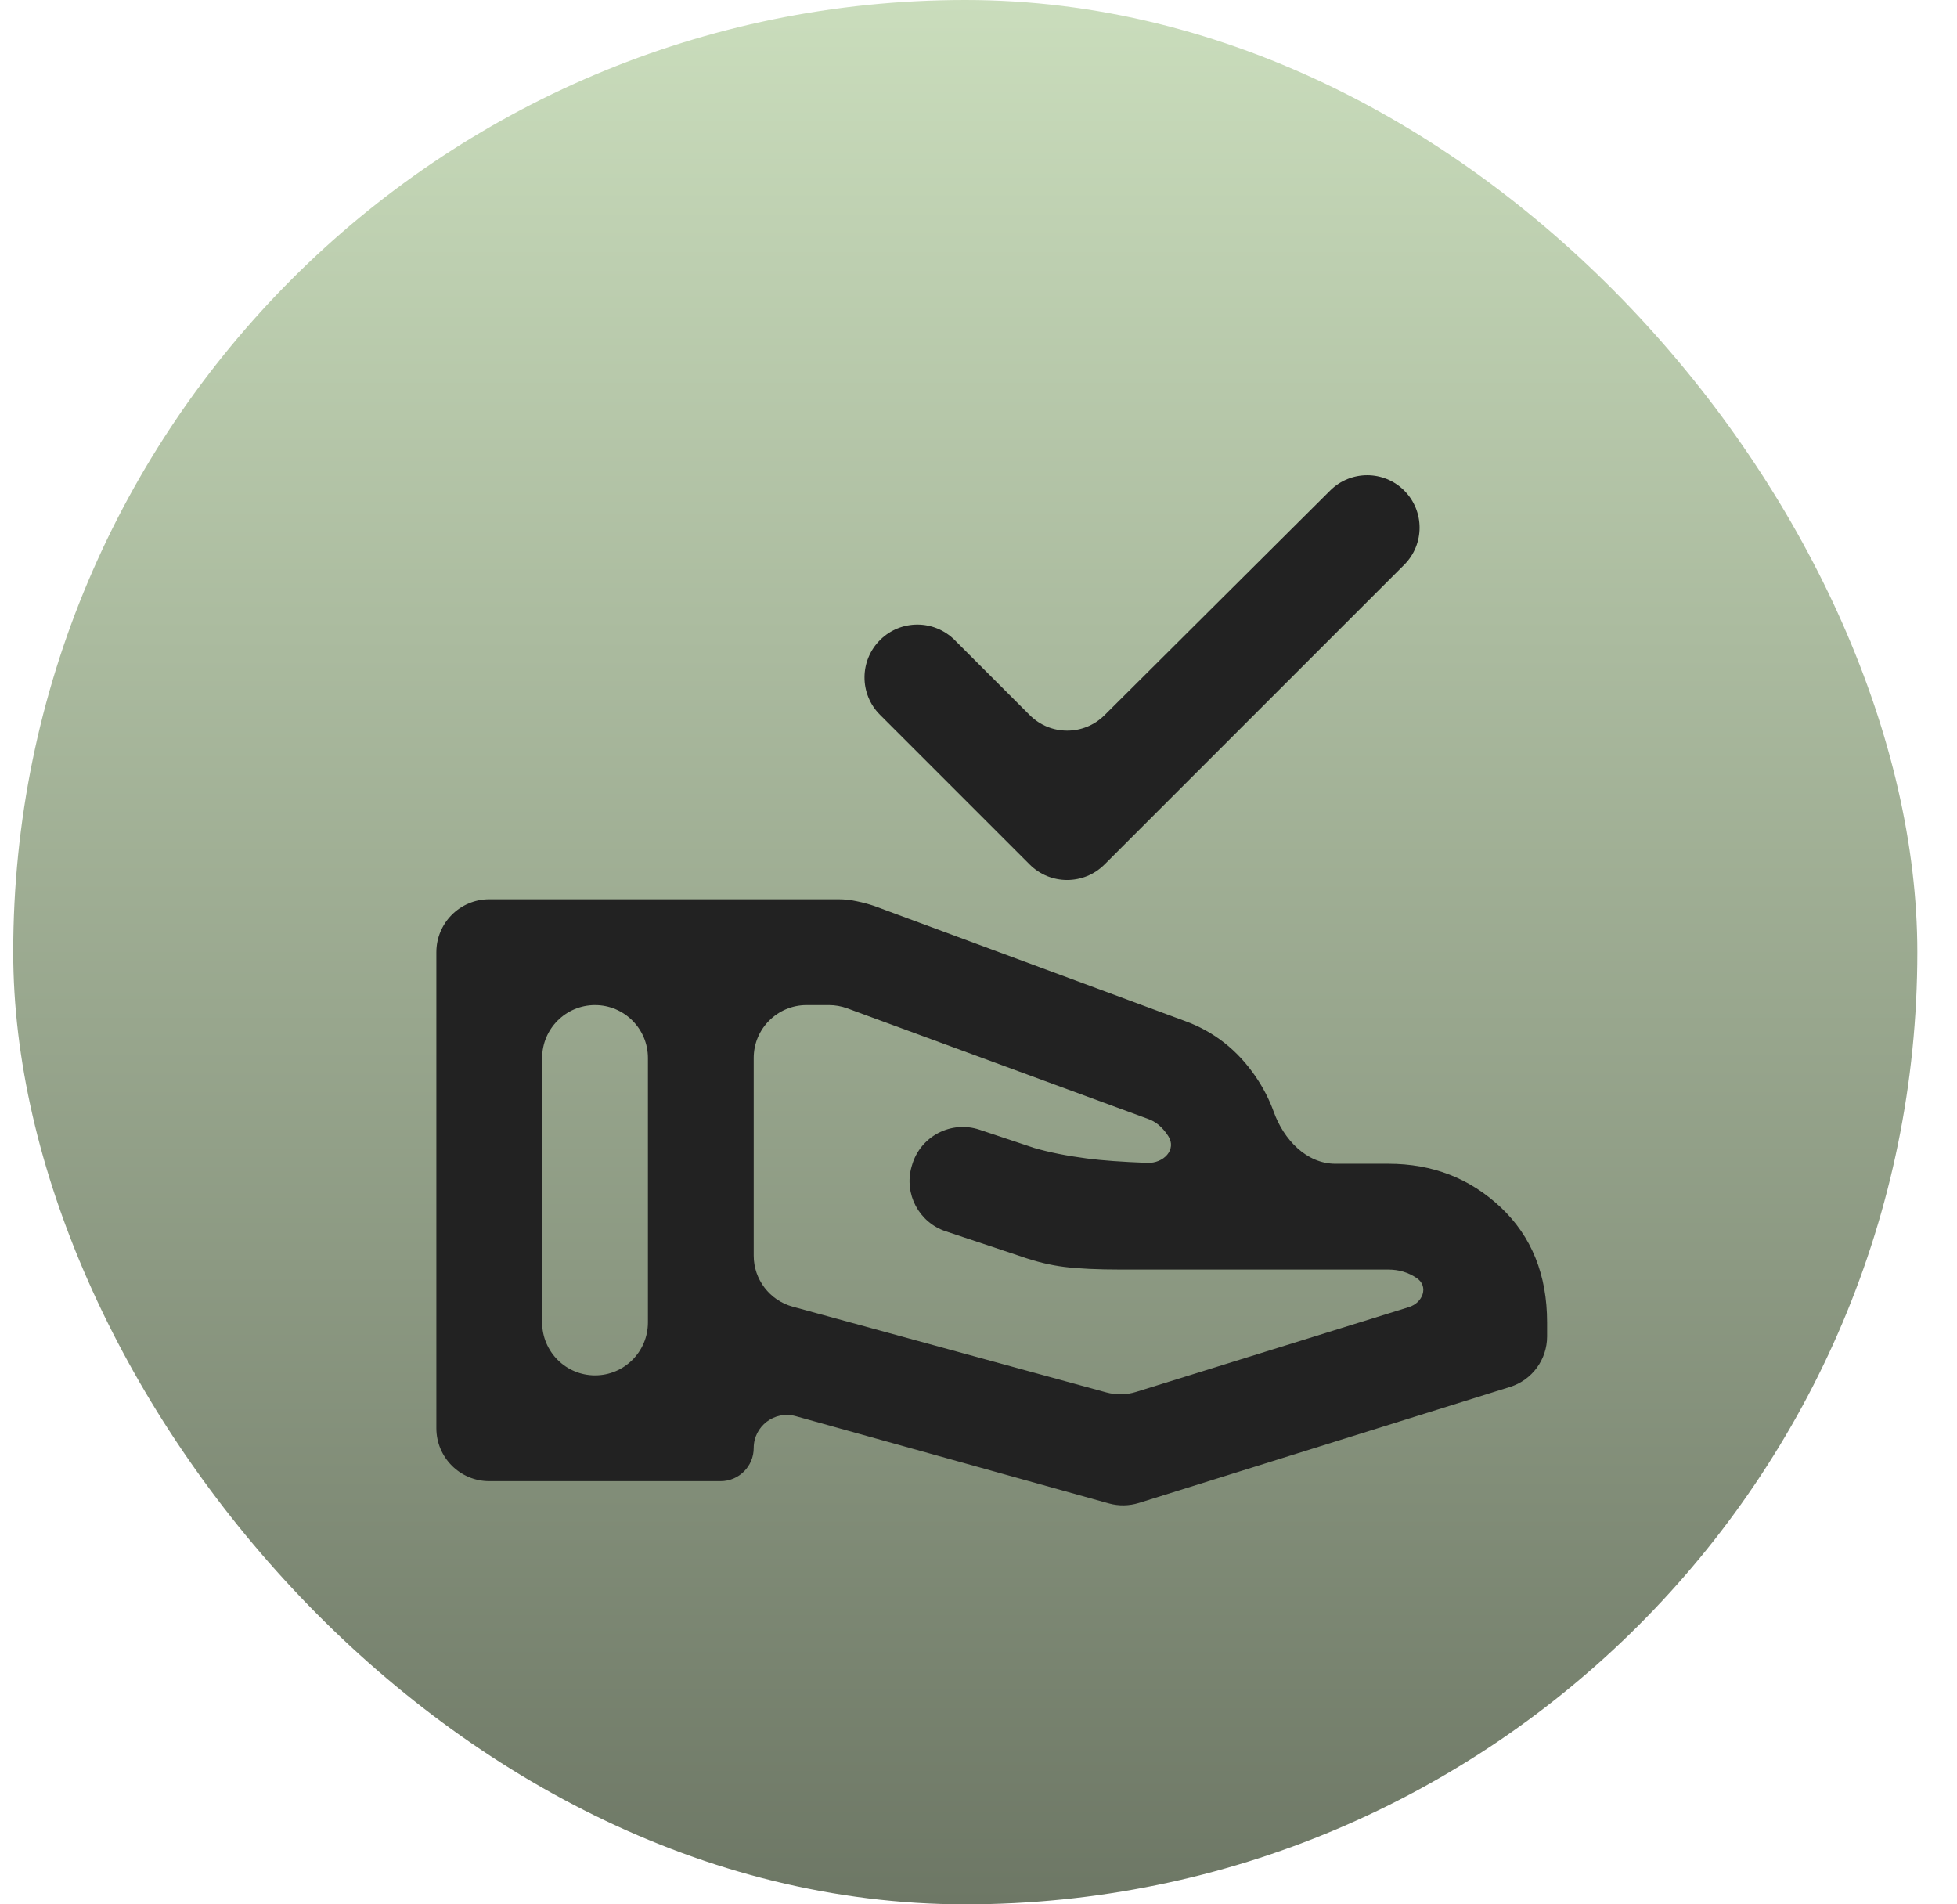
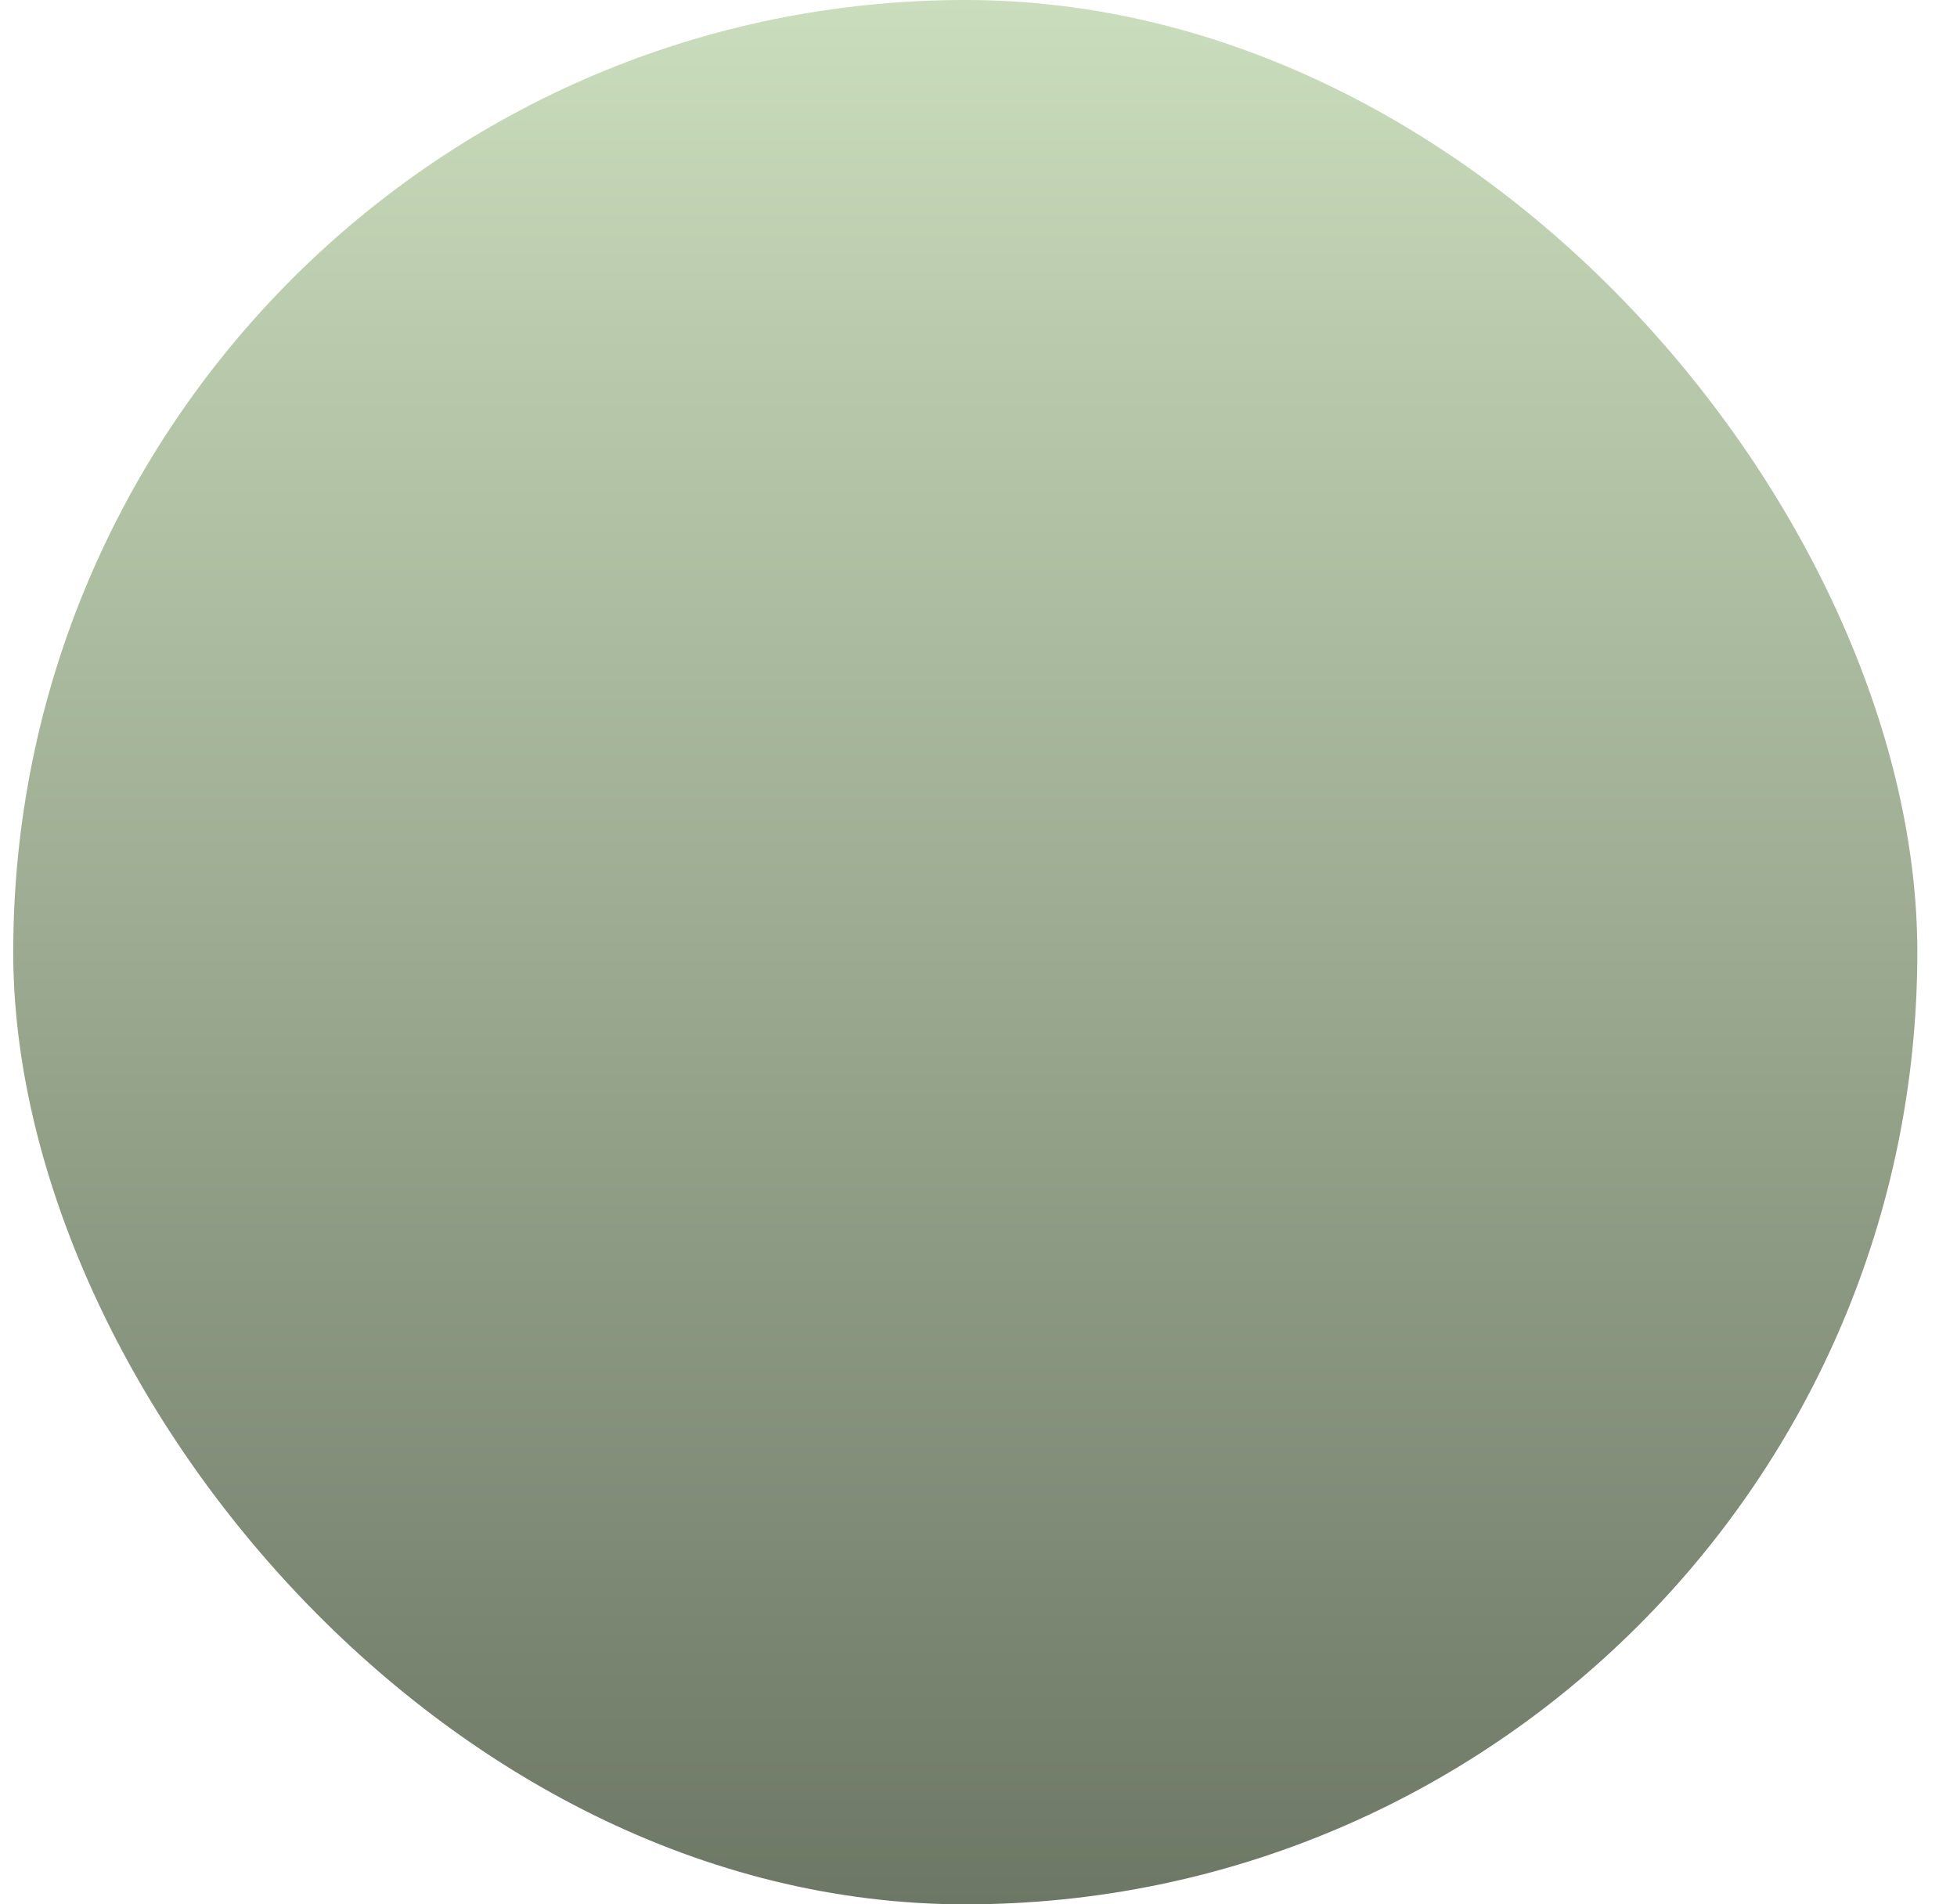
<svg xmlns="http://www.w3.org/2000/svg" width="37" height="36" viewBox="0 0 37 36" fill="none">
  <rect x="0.25" width="36" height="36" rx="18" fill="url(#paint0_linear_31_5659)" />
  <mask id="mask0_31_5659" style="mask-type:alpha" maskUnits="userSpaceOnUse" x="6" y="6" width="25" height="24">
-     <rect x="6.25" y="6" width="24" height="24" fill="#D9D9D9" />
-   </mask>
+     </mask>
  <g mask="url(#mask0_31_5659)">
    <path d="M20.882 16.343C20.492 16.733 19.858 16.733 19.468 16.343L16.637 13.512C16.245 13.12 16.248 12.483 16.644 12.094C17.035 11.71 17.662 11.712 18.05 12.1L19.47 13.52C19.859 13.909 20.491 13.91 20.882 13.521L25.149 9.273C25.537 8.887 26.163 8.888 26.549 9.274C26.936 9.661 26.936 10.289 26.549 10.676L20.882 16.343ZM14.25 23.737C14.25 24.187 14.552 24.582 14.986 24.701L20.918 26.323C21.102 26.373 21.297 26.37 21.479 26.313L26.639 24.709C26.902 24.627 27.015 24.319 26.788 24.163C26.629 24.054 26.45 24 26.25 24H21.2C20.75 24 20.392 23.983 20.125 23.95C19.858 23.917 19.583 23.85 19.3 23.75L17.88 23.277C17.374 23.108 17.089 22.571 17.234 22.057L17.241 22.034C17.395 21.484 17.978 21.176 18.519 21.356L19.55 21.7C19.833 21.783 20.167 21.85 20.55 21.9C20.832 21.937 21.213 21.965 21.693 21.983C21.998 21.995 22.254 21.732 22.087 21.475C21.979 21.308 21.85 21.2 21.7 21.15L16.017 19.061C15.906 19.021 15.79 19 15.672 19H15.25C14.698 19 14.25 19.448 14.25 20V23.737ZM9.25 28C8.698 28 8.25 27.552 8.25 27V18C8.25 17.448 8.698 17 9.25 17H15.85C15.967 17 16.083 17.012 16.2 17.038C16.317 17.062 16.425 17.092 16.525 17.125L22.4 19.3C22.95 19.5 23.396 19.85 23.738 20.35C23.884 20.564 23.999 20.787 24.082 21.019C24.269 21.539 24.698 22 25.25 22H26.25C27.083 22 27.792 22.275 28.375 22.825C28.958 23.375 29.25 24.1 29.25 25V25.265C29.25 25.702 28.966 26.089 28.548 26.219L21.532 28.412C21.348 28.469 21.151 28.473 20.965 28.421L15.044 26.771C14.645 26.66 14.25 26.96 14.25 27.374C14.25 27.72 13.97 28 13.624 28H9.25ZM10.25 25C10.25 25.552 10.698 26 11.25 26C11.802 26 12.25 25.552 12.25 25V20C12.25 19.448 11.802 19 11.25 19C10.698 19 10.25 19.448 10.25 20V25Z" fill="#222222" />
  </g>
  <defs>
    <linearGradient id="paint0_linear_31_5659" x1="18.25" y1="0" x2="18.25" y2="36" gradientUnits="userSpaceOnUse">
      <stop stop-color="#CADDBC" />
      <stop offset="1" stop-color="#6D7765" />
    </linearGradient>
  </defs>
</svg>